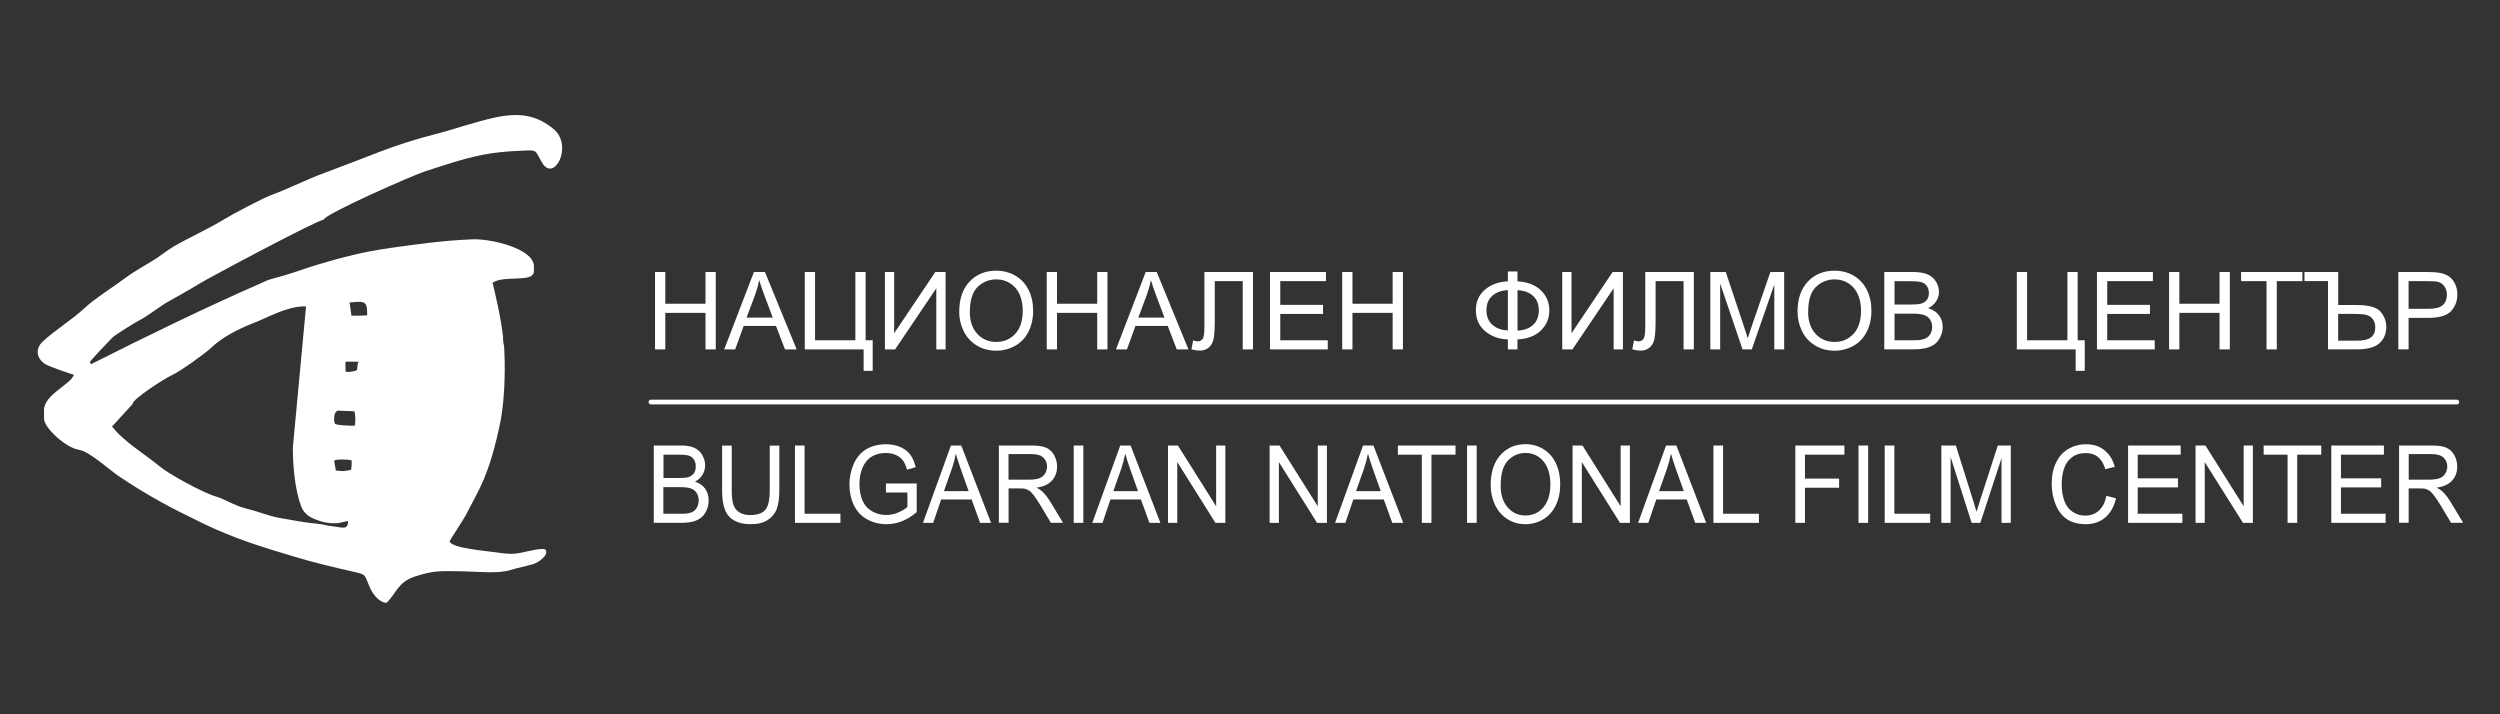
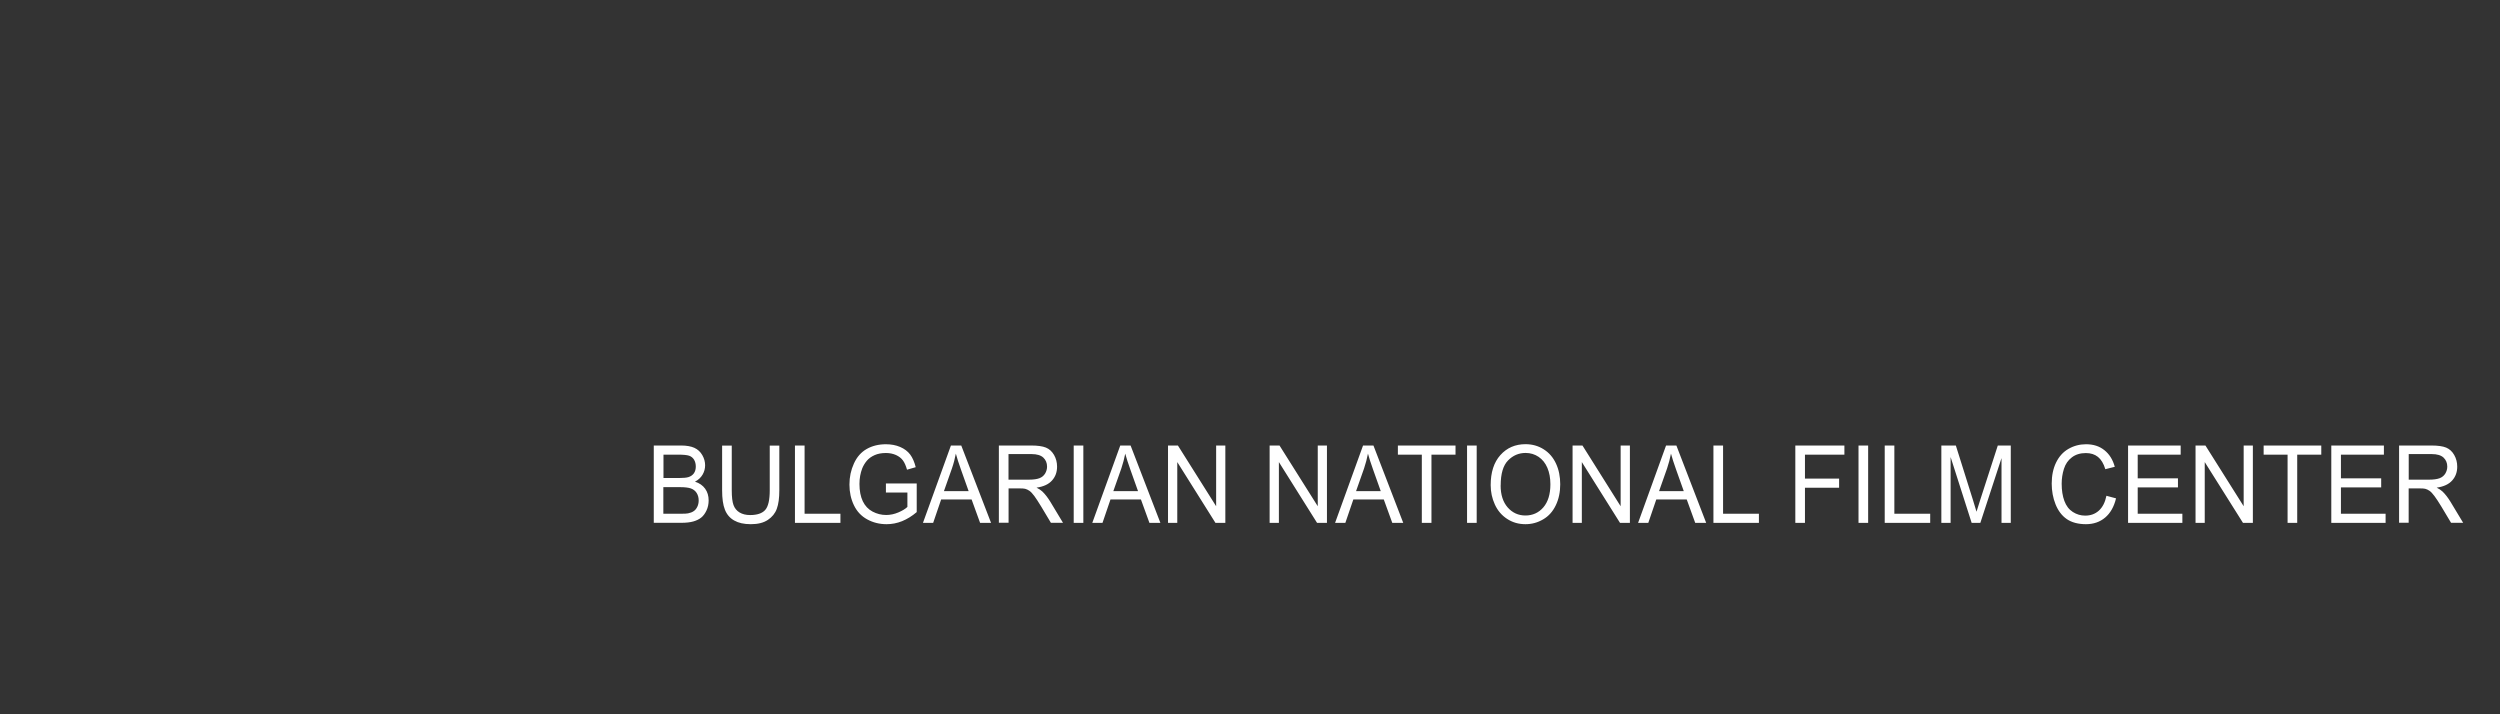
<svg xmlns="http://www.w3.org/2000/svg" id="Layer_1" data-name="Layer 1" viewBox="0 0 396.85 113.39">
  <rect x="0" y="0" width="396.85" height="113.39" fill="#333333" stroke="none" />
  <defs>
    <style>      .cls-1 {        fill-rule: evenodd;      }      .cls-1, .cls-2 {        stroke-width: 0px;      }      .cls-1, .cls-2, .cls-3 {        fill: #fff;      }      .cls-3 {        stroke: #fff;        stroke-linecap: round;        stroke-linejoin: round;        stroke-width: .75px;      }    </style>
  </defs>
-   <path class="cls-1" d="M55.83,73.08c0,.21.02,1.53-.19,1.53l-1.09.17c-.52,0-.73-.05-1.24-.09l-.27-1.57c.39-.25,2.1-.22,2.79-.04h0ZM79.86,53.22c-.04.58.02,1.17.16,1.75.02.24.03.49.04.74.17,3.65,0,8.25-.67,11.45-.7,3.38-1.64,7.03-3.14,10.14-.82,1.7-1.52,2.92-2.3,4.46-.31.62-2.62,4.09-2.57,4.19.29,1.08,5.85,1.5,7.52,1.75,1.52.23,2.48.33,4.02,0,.66-.14,3.5-.86,3.69-.41.53.84-1.12,2-1.99,2.26-1.19.35-2.35.56-3.53.92-2.08.65-5.03.26-7.71.22-3.66-.05-4.51-.14-7.47.81-2.81.91-2.99,2.73-4.57,4.2-1.29-.11-2.23-1.52-2.68-2.56-.88-2.03-.42-1.9-2.8-2.44-2.9-.66-5.67-1.31-8.41-2.12-5.86-1.73-10.25-3.09-15.27-5.51-5.19-2.51-8.78-4.42-13.39-7.53-1.56-1.06-4.57-3.88-6.34-4.16-2-.32-5.46-3.46-5.46-4.93v-1.34c0-2.51,4.32-4.1,4.74-5.64-.41-.04-3.79-1.27-4.34-1.56-1.49-.78-1.97-2.44-.58-3.72,2.05-1.88,4.8-3.56,6.63-5.3,1.55-1.47,4.97-3.62,6.87-5.07.6-.45,2.92-1.84,3.69-2.29,1.18-.68,2.56-1.81,3.55-2.39,2.28-1.34,5.31-2.69,7.74-4.16,1.55-.95,6.34-3.49,7.77-4.01,2.95-1.1,5.46-2.43,8.44-3.52,2.8-1.03,5.7-2.17,8.53-3.26,2.85-1.1,6.06-2.14,9.15-2.92,2.97-.75,6.14-1.91,9.38-2.61,4.26-.93,6.88-.18,9.3,1.81,3.19,2.62.11,8.6-1.81,5.35-1.3-2.2-.51-2.01-4.01-1.86-1.59.07-3.74.28-5.25.58-3.62.72-6.3,1.72-9.23,2.63-1.96.61-16.15,6.88-16.17,7.7-.91,0-18.12,9.16-19.91,10.26-1.62,1-3.2,1.86-4.83,2.78-1.3.74-3.07,2.16-4.32,2.82-.92.49-4.02,2.38-4.57,2.94-.45.45-3.54,3.7-3.49,3.82l.17.33c8.45-4.29,19.18-9.47,26.72-12.74.43-.18.86-.41,1.28-.58.55-.22,1.79-.51,2.6-.75,1.78-.53,3.52-1.18,5.42-1.75,3.81-1.14,7.28-2.05,11.53-2.64,4.31-.6,8.19-1.17,13.02-1.37,2.86-.12,9.75,1.46,9.75,4.29v.72c0,2.01-4.59.58-6.57,1.88.7,2.94,1.31,5.57,1.63,8.35h0ZM56.26,65.29c.19.66.21,1.8.03,2.29-.43,0-3.15-.03-3.15-.38-.21-.56-.16-2.23.79-2l2.33.09h0ZM54.86,59.01c.02-.74-.1-1.32.03-1.61l2.05.03c-.29.3-.18,1.24-.3,1.33-.14.12-1.15.38-1.78.25h0ZM21.05,64.11c0-.8,5.26-4.13,6.22-4.55,1.29-.57,5.3-3.44,6.29-4.39,1.72-1.65,4.33-2.98,6.76-3.92,2.22-.86,5.18-2.62,8.09-2.62l.17.02-2.09,22.35v.45c0,2.53.37,6.46,1.31,8.91.55,1.43,1.64,1.92,3.13,2.39.75.24,1.45.31,2.17.31,1.11,0,1.62-.34,2.15-.34,0,1.51-1,.97-2.31.84-1.25-.13-1.39-.3-2.49-.41-2.39-.23-3.85-.56-6-.92-1.71-.29-3.53-1.05-5.39-1.51-1.95-.49-3.54-1.57-4.73-1.89-2.05-.56-7.52-3.58-8.93-4.75-2.11-1.78-5.85-4.06-7.45-6.2l-.19-.14,3.29-3.61h0ZM56.72,47.92c1.65-.12,1.54.76,1.57,2.14l-1.31.05h-1.19s-.3-2.09-.3-2.09l1.23-.1h0Z" />
  <path class="cls-2" d="M103.78,83v-12.28h4.33c.88,0,1.59.13,2.12.37.54.25.95.63,1.25,1.15.3.51.45,1.06.45,1.62,0,.52-.13,1.02-.4,1.48-.27.46-.67.84-1.21,1.12.7.22,1.23.59,1.61,1.11.38.53.56,1.15.56,1.86,0,.57-.11,1.11-.34,1.6-.23.49-.51.87-.85,1.14-.34.27-.76.47-1.26.61-.51.14-1.13.21-1.86.21h-4.4ZM105.31,75.88h2.5c.68,0,1.16-.05,1.46-.14.39-.12.68-.33.88-.61.2-.29.3-.64.3-1.07,0-.41-.09-.77-.27-1.08-.19-.31-.45-.52-.79-.64-.34-.11-.93-.17-1.76-.17h-2.31v3.71h0ZM105.31,81.55h2.87c.49,0,.84-.02,1.04-.06.35-.07.65-.18.88-.34.24-.15.43-.38.58-.68.15-.3.23-.64.23-1.03,0-.46-.11-.85-.33-1.2-.22-.34-.53-.57-.92-.71-.39-.13-.95-.2-1.69-.2h-2.67v4.22h0ZM122.18,70.73h1.53v7.09c0,1.23-.13,2.21-.4,2.94-.26.73-.74,1.31-1.42,1.77-.69.46-1.58.68-2.7.68s-1.97-.2-2.65-.59c-.69-.39-1.18-.97-1.47-1.72-.3-.75-.44-1.78-.44-3.08v-7.09h1.53v7.09c0,1.07.09,1.85.28,2.36.19.51.51.9.96,1.17.45.27,1.01.41,1.67.41,1.12,0,1.92-.27,2.4-.81.48-.54.72-1.58.72-3.12v-7.09h0ZM126.19,83v-12.28h1.53v10.83h5.69v1.45h-7.22ZM140.63,78.19v-1.44h4.89s0,4.54,0,4.54c-.75.64-1.52,1.11-2.32,1.44-.8.32-1.62.48-2.46.48-1.13,0-2.17-.26-3.09-.77-.93-.51-1.63-1.26-2.1-2.24-.47-.98-.71-2.07-.71-3.28s.24-2.31.71-3.34c.47-1.04,1.15-1.81,2.03-2.31.88-.5,1.9-.75,3.05-.75.83,0,1.59.14,2.26.43.68.29,1.2.69,1.59,1.2.38.51.67,1.18.88,2.01l-1.38.4c-.18-.63-.39-1.12-.65-1.47-.26-.36-.63-.64-1.1-.86-.48-.21-1.01-.32-1.59-.32-.7,0-1.3.11-1.81.34-.51.23-.92.52-1.23.89-.31.37-.55.77-.73,1.21-.29.76-.44,1.58-.44,2.47,0,1.09.18,2.01.53,2.75.36.74.87,1.28,1.55,1.64.68.36,1.4.54,2.16.54.66,0,1.31-.14,1.94-.41.63-.27,1.11-.56,1.43-.87v-2.29h-3.39ZM146.51,83l4.44-12.28h1.64l4.73,12.28h-1.74l-1.35-3.72h-4.83l-1.27,3.72h-1.62ZM149.84,77.96h3.92l-1.21-3.4c-.37-1.03-.64-1.88-.82-2.55-.15.79-.35,1.57-.62,2.35l-1.27,3.6h0ZM158.56,83v-12.28h5.12c1.03,0,1.81.11,2.35.33.54.22.96.61,1.29,1.17.32.56.48,1.18.48,1.85,0,.87-.26,1.6-.8,2.2-.53.6-1.35.98-2.46,1.14.41.21.71.41.92.61.45.43.87.98,1.27,1.63l2.01,3.34h-1.92l-1.53-2.56c-.45-.73-.81-1.3-1.1-1.69-.29-.39-.55-.67-.77-.82-.23-.16-.46-.27-.7-.33-.17-.04-.46-.06-.85-.06h-1.77v5.45h-1.53ZM160.08,76.14h3.28c.7,0,1.25-.08,1.64-.23.4-.15.69-.4.9-.74.2-.34.31-.7.31-1.1,0-.58-.2-1.06-.59-1.43-.4-.37-1.02-.56-1.88-.56h-3.65v4.06h0ZM170.44,83v-12.28h1.53v12.28h-1.53ZM173.39,83l4.44-12.28h1.64l4.73,12.28h-1.74l-1.35-3.72h-4.83l-1.27,3.72h-1.62ZM176.73,77.96h3.92l-1.21-3.4c-.37-1.03-.64-1.88-.82-2.55-.15.79-.36,1.57-.62,2.35l-1.27,3.6h0ZM185.41,83v-12.28h1.57l6.07,9.64v-9.64h1.46v12.28h-1.57l-6.06-9.65v9.65h-1.47ZM201.54,83v-12.28h1.57l6.07,9.64v-9.64h1.46v12.28h-1.57l-6.06-9.65v9.65h-1.47ZM211.93,83l4.44-12.28h1.65l4.73,12.28h-1.74l-1.35-3.72h-4.83l-1.27,3.72h-1.62ZM215.26,77.96h3.92l-1.21-3.4c-.37-1.03-.64-1.88-.82-2.55-.15.79-.36,1.57-.62,2.35l-1.27,3.6h0ZM225.7,83v-10.83h-3.8v-1.45h9.15v1.45h-3.82v10.83h-1.53ZM232.88,83v-12.28h1.53v12.28h-1.53ZM236.63,77.02c0-2.04.51-3.63,1.54-4.78,1.03-1.15,2.36-1.73,3.99-1.73,1.06,0,2.03.27,2.88.81.86.54,1.51,1.3,1.96,2.27.45.97.67,2.07.67,3.29s-.23,2.36-.71,3.34c-.47.98-1.14,1.73-2.01,2.23-.87.51-1.8.76-2.8.76-1.09,0-2.06-.28-2.91-.84-.86-.56-1.51-1.32-1.95-2.29-.44-.96-.66-1.99-.66-3.06h0ZM238.21,77.05c0,1.48.37,2.64,1.12,3.5.75.85,1.69,1.28,2.82,1.28s2.1-.43,2.84-1.29c.74-.86,1.12-2.08,1.12-3.66,0-1-.16-1.87-.48-2.62-.32-.75-.78-1.32-1.39-1.74-.61-.41-1.3-.62-2.06-.62-1.08,0-2.01.39-2.79,1.19-.78.79-1.17,2.11-1.17,3.96h0ZM249.63,83v-12.28h1.57l6.06,9.64v-9.64h1.47v12.28h-1.57l-6.06-9.65v9.65h-1.47ZM260.03,83l4.44-12.28h1.64l4.73,12.28h-1.74l-1.35-3.72h-4.83l-1.27,3.72h-1.62ZM263.36,77.96h3.92l-1.21-3.4c-.37-1.03-.64-1.88-.82-2.55-.15.79-.36,1.57-.62,2.35l-1.27,3.6h0ZM271.99,83v-12.28h1.53v10.83h5.69v1.45h-7.22ZM284.99,83v-12.28h7.79v1.45h-6.26v3.8h5.42v1.45h-5.42v5.58h-1.53ZM295.02,83v-12.28h1.53v12.28h-1.53ZM299.18,83v-12.28h1.53v10.83h5.69v1.45h-7.22ZM308.17,83v-12.28h2.3l2.73,8.69c.25.81.44,1.41.55,1.82.13-.45.34-1.1.62-1.97l2.76-8.54h2.06v12.28h-1.47v-10.28l-3.36,10.28h-1.38l-3.34-10.45v10.45h-1.47ZM334.37,78.7l1.53.41c-.32,1.33-.9,2.35-1.73,3.05-.83.7-1.85,1.05-3.05,1.05s-2.26-.27-3.04-.81c-.78-.54-1.37-1.32-1.78-2.34-.41-1.02-.61-2.12-.61-3.29,0-1.28.23-2.39.69-3.34.46-.95,1.11-1.68,1.96-2.17.85-.49,1.78-.74,2.8-.74,1.16,0,2.13.31,2.91.94.79.63,1.34,1.5,1.65,2.64l-1.5.38c-.27-.89-.66-1.54-1.17-1.95-.51-.41-1.15-.61-1.92-.61-.89,0-1.63.23-2.22.68-.6.45-1.02,1.06-1.26,1.82-.24.76-.36,1.55-.36,2.36,0,1.05.14,1.96.43,2.74.29.78.73,1.36,1.34,1.75.61.39,1.26.58,1.96.58.86,0,1.58-.26,2.17-.79.59-.53.99-1.31,1.2-2.34h0ZM337.81,83v-12.28h8.35v1.45h-6.82v3.76h6.39v1.44h-6.39v4.18h7.09v1.45h-8.62ZM348.52,83v-12.28h1.57l6.07,9.64v-9.64h1.46v12.28h-1.57l-6.07-9.65v9.65h-1.46ZM363.13,83v-10.83h-3.8v-1.45h9.15v1.45h-3.82v10.83h-1.53ZM370.07,83v-12.28h8.35v1.45h-6.82v3.76h6.39v1.44h-6.39v4.18h7.09v1.45h-8.62ZM380.83,83v-12.28h5.12c1.03,0,1.81.11,2.35.33.53.22.96.61,1.28,1.17.32.56.48,1.18.48,1.85,0,.87-.26,1.6-.8,2.2-.53.6-1.35.98-2.46,1.14.41.21.71.41.92.61.45.43.87.98,1.27,1.63l2.01,3.34h-1.92l-1.53-2.56c-.45-.73-.81-1.3-1.11-1.69-.29-.39-.55-.67-.77-.82-.23-.16-.46-.27-.7-.33-.17-.04-.46-.06-.85-.06h-1.77v5.45h-1.53ZM382.35,76.14h3.28c.7,0,1.24-.08,1.64-.23.39-.15.69-.4.9-.74.2-.34.31-.7.31-1.1,0-.58-.2-1.06-.59-1.43-.4-.37-1.02-.56-1.88-.56h-3.65v4.06h0Z" />
-   <path class="cls-2" d="M103.98,55.46v-12.28h1.63v5.04h6.38v-5.04h1.63v12.28h-1.63v-5.79h-6.38v5.79h-1.63ZM114.96,55.46l4.72-12.28h1.75l5.03,12.28h-1.85l-1.43-3.72h-5.13l-1.35,3.72h-1.73ZM118.51,50.42h4.16l-1.28-3.4c-.39-1.03-.68-1.88-.87-2.55-.16.79-.38,1.57-.66,2.35l-1.35,3.6h0ZM127.76,43.18h1.62v10.83h6.4v-10.83h1.63v10.83h1.12v4.86h-1.44v-3.41h-9.34v-12.28h0ZM140.47,43.18h1.47v9.72l6.53-9.72h1.63v12.28h-1.47v-9.7l-6.54,9.7h-1.62v-12.28h0ZM152.27,49.48c0-2.04.55-3.63,1.64-4.78,1.09-1.15,2.51-1.73,4.24-1.73,1.13,0,2.15.27,3.06.81.91.54,1.6,1.3,2.08,2.27.48.97.71,2.07.71,3.29s-.25,2.36-.75,3.34c-.5.98-1.21,1.73-2.14,2.23-.92.51-1.91.76-2.98.76-1.16,0-2.19-.28-3.1-.84-.91-.56-1.6-1.32-2.07-2.29-.47-.96-.7-1.99-.7-3.06h0ZM153.95,49.5c0,1.48.4,2.64,1.19,3.5.8.85,1.79,1.28,3,1.28s2.23-.43,3.02-1.29c.79-.86,1.19-2.08,1.19-3.66,0-1-.17-1.87-.51-2.62-.34-.75-.83-1.32-1.48-1.74-.65-.41-1.38-.62-2.19-.62-1.15,0-2.14.39-2.97,1.19-.83.79-1.24,2.11-1.24,3.96h0ZM166.16,55.46v-12.28h1.63v5.04h6.38v-5.04h1.63v12.28h-1.63v-5.79h-6.38v5.79h-1.63ZM177.15,55.46l4.72-12.28h1.75l5.03,12.28h-1.85l-1.43-3.72h-5.13l-1.35,3.72h-1.73ZM180.69,50.42h4.16l-1.28-3.4c-.39-1.03-.68-1.88-.87-2.55-.16.79-.38,1.57-.66,2.35l-1.35,3.6h0ZM191.21,43.18h7.69v12.28h-1.63v-10.83h-4.44v6.32c0,1.28-.06,2.22-.18,2.82-.12.6-.37,1.06-.76,1.39-.39.33-.87.5-1.47.5-.36,0-.79-.07-1.29-.2l.27-1.44c.27.11.5.17.69.17.37,0,.64-.14.83-.41.18-.28.27-.93.27-1.96v-8.64h0ZM201.6,55.46v-12.28h8.88v1.45h-7.25v3.76h6.79v1.44h-6.79v4.18h7.54v1.45h-9.16ZM213.06,55.46v-12.28h1.63v5.04h6.38v-5.04h1.63v12.28h-1.63v-5.79h-6.38v5.79h-1.63ZM239.36,44.66v-1.57h1.52v1.57c1.56.08,2.8.55,3.7,1.41.9.86,1.36,1.92,1.36,3.2s-.44,2.3-1.32,3.17c-.87.87-2.12,1.35-3.74,1.44v1.58h-1.52v-1.58c-1.45-.05-2.66-.5-3.63-1.33-.97-.83-1.45-1.92-1.45-3.29s.48-2.46,1.45-3.28c.96-.82,2.17-1.26,3.63-1.32h0ZM240.89,46.05v6.43c1.05-.05,1.88-.35,2.48-.91.6-.56.9-1.33.9-2.3s-.29-1.72-.89-2.28c-.59-.56-1.42-.87-2.5-.93h0ZM239.36,46.05c-1.01.05-1.83.34-2.46.89-.63.55-.94,1.32-.94,2.31s.31,1.74.93,2.3c.62.56,1.44.86,2.47.9v-6.41h0ZM247.99,43.18h1.47v9.72l6.53-9.72h1.63v12.28h-1.47v-9.7l-6.54,9.7h-1.62v-12.28h0ZM261.19,43.18h7.69v12.28h-1.63v-10.83h-4.44v6.32c0,1.28-.06,2.22-.18,2.82-.12.6-.37,1.06-.76,1.39-.39.33-.87.5-1.47.5-.36,0-.79-.07-1.29-.2l.27-1.44c.27.11.5.17.69.17.37,0,.64-.14.83-.41.18-.28.27-.93.27-1.96v-8.64h0ZM271.5,55.46v-12.28h2.45l2.9,8.69c.27.81.47,1.41.59,1.82.14-.45.36-1.1.65-1.97l2.94-8.54h2.19v12.28h-1.57v-10.28l-3.57,10.28h-1.47l-3.55-10.45v10.45h-1.57ZM285.34,49.48c0-2.04.55-3.63,1.64-4.78,1.09-1.15,2.51-1.73,4.24-1.73,1.13,0,2.15.27,3.06.81.91.54,1.6,1.3,2.08,2.27.48.97.71,2.07.71,3.29s-.25,2.36-.75,3.34c-.5.98-1.21,1.73-2.13,2.23-.92.51-1.92.76-2.98.76-1.16,0-2.19-.28-3.1-.84-.91-.56-1.6-1.32-2.07-2.29-.47-.96-.7-1.99-.7-3.06h0ZM287.02,49.5c0,1.48.4,2.64,1.19,3.5.8.85,1.79,1.28,3,1.28s2.23-.43,3.02-1.29c.79-.86,1.19-2.08,1.19-3.66,0-1-.17-1.87-.51-2.62-.34-.75-.83-1.32-1.48-1.74-.65-.41-1.38-.62-2.19-.62-1.15,0-2.14.39-2.97,1.19-.83.79-1.24,2.11-1.24,3.96h0ZM299.11,55.46v-12.28h4.61c.94,0,1.69.13,2.26.37.57.25,1.01.63,1.33,1.15.32.51.48,1.06.48,1.62,0,.52-.14,1.02-.43,1.48-.28.46-.71.84-1.29,1.12.74.22,1.31.59,1.71,1.11.4.53.6,1.15.6,1.86,0,.57-.12,1.11-.37,1.6-.24.49-.54.87-.9,1.14-.36.27-.81.47-1.34.61-.54.14-1.2.21-1.98.21h-4.68ZM300.74,48.34h2.66c.72,0,1.23-.05,1.55-.14.41-.12.72-.33.93-.61s.31-.64.31-1.07c0-.41-.1-.77-.29-1.07-.2-.31-.48-.52-.84-.64-.36-.11-.99-.17-1.87-.17h-2.45v3.71h0ZM300.74,54.01h3.06c.53,0,.89-.02,1.11-.06.37-.07.69-.18.94-.34.25-.15.46-.38.62-.68.16-.3.24-.64.24-1.03,0-.46-.12-.85-.35-1.2-.23-.34-.56-.57-.98-.71-.41-.13-1.01-.2-1.8-.2h-2.84v4.22h0ZM320.16,43.18h1.62v10.83h6.4v-10.83h1.63v10.83h1.12v4.86h-1.44v-3.41h-9.34v-12.28h0ZM332.87,55.46v-12.28h8.88v1.45h-7.25v3.76h6.79v1.44h-6.79v4.18h7.54v1.45h-9.16ZM344.32,55.46v-12.28h1.63v5.04h6.38v-5.04h1.63v12.28h-1.63v-5.79h-6.38v5.79h-1.63ZM359.79,55.46v-10.83h-4.04v-1.45h9.73v1.45h-4.06v10.83h-1.62ZM365.81,43.18h5.36v5.24h2.94c1.93,0,3.19.36,3.79,1.07s.9,1.52.9,2.41c0,1.03-.35,1.88-1.04,2.54-.7.67-1.88,1.01-3.55,1.01h-4.66v-10.83h-3.74v-1.45h0ZM371.17,54.08h2.97c1.02,0,1.76-.17,2.22-.52.46-.34.69-.89.69-1.63,0-.51-.14-.94-.41-1.29-.27-.35-.63-.57-1.08-.67-.45-.1-1.19-.15-2.23-.15h-2.17v4.26h0ZM380.71,55.46v-12.28h4.63c.81,0,1.44.04,1.87.12.6.1,1.11.29,1.52.57.41.28.73.68.98,1.18.25.51.37,1.07.37,1.68,0,1.04-.33,1.93-.99,2.65-.67.72-1.87,1.08-3.6,1.08h-3.15v4.99h-1.62ZM382.34,49.02h3.18c1.05,0,1.79-.19,2.24-.59.44-.39.66-.94.66-1.65,0-.52-.13-.95-.39-1.32-.26-.37-.6-.61-1.03-.72-.27-.07-.78-.11-1.52-.11h-3.14v4.39h0Z" />
-   <line class="cls-3" x1="103.33" y1="63.82" x2="390" y2="63.82" />
</svg>